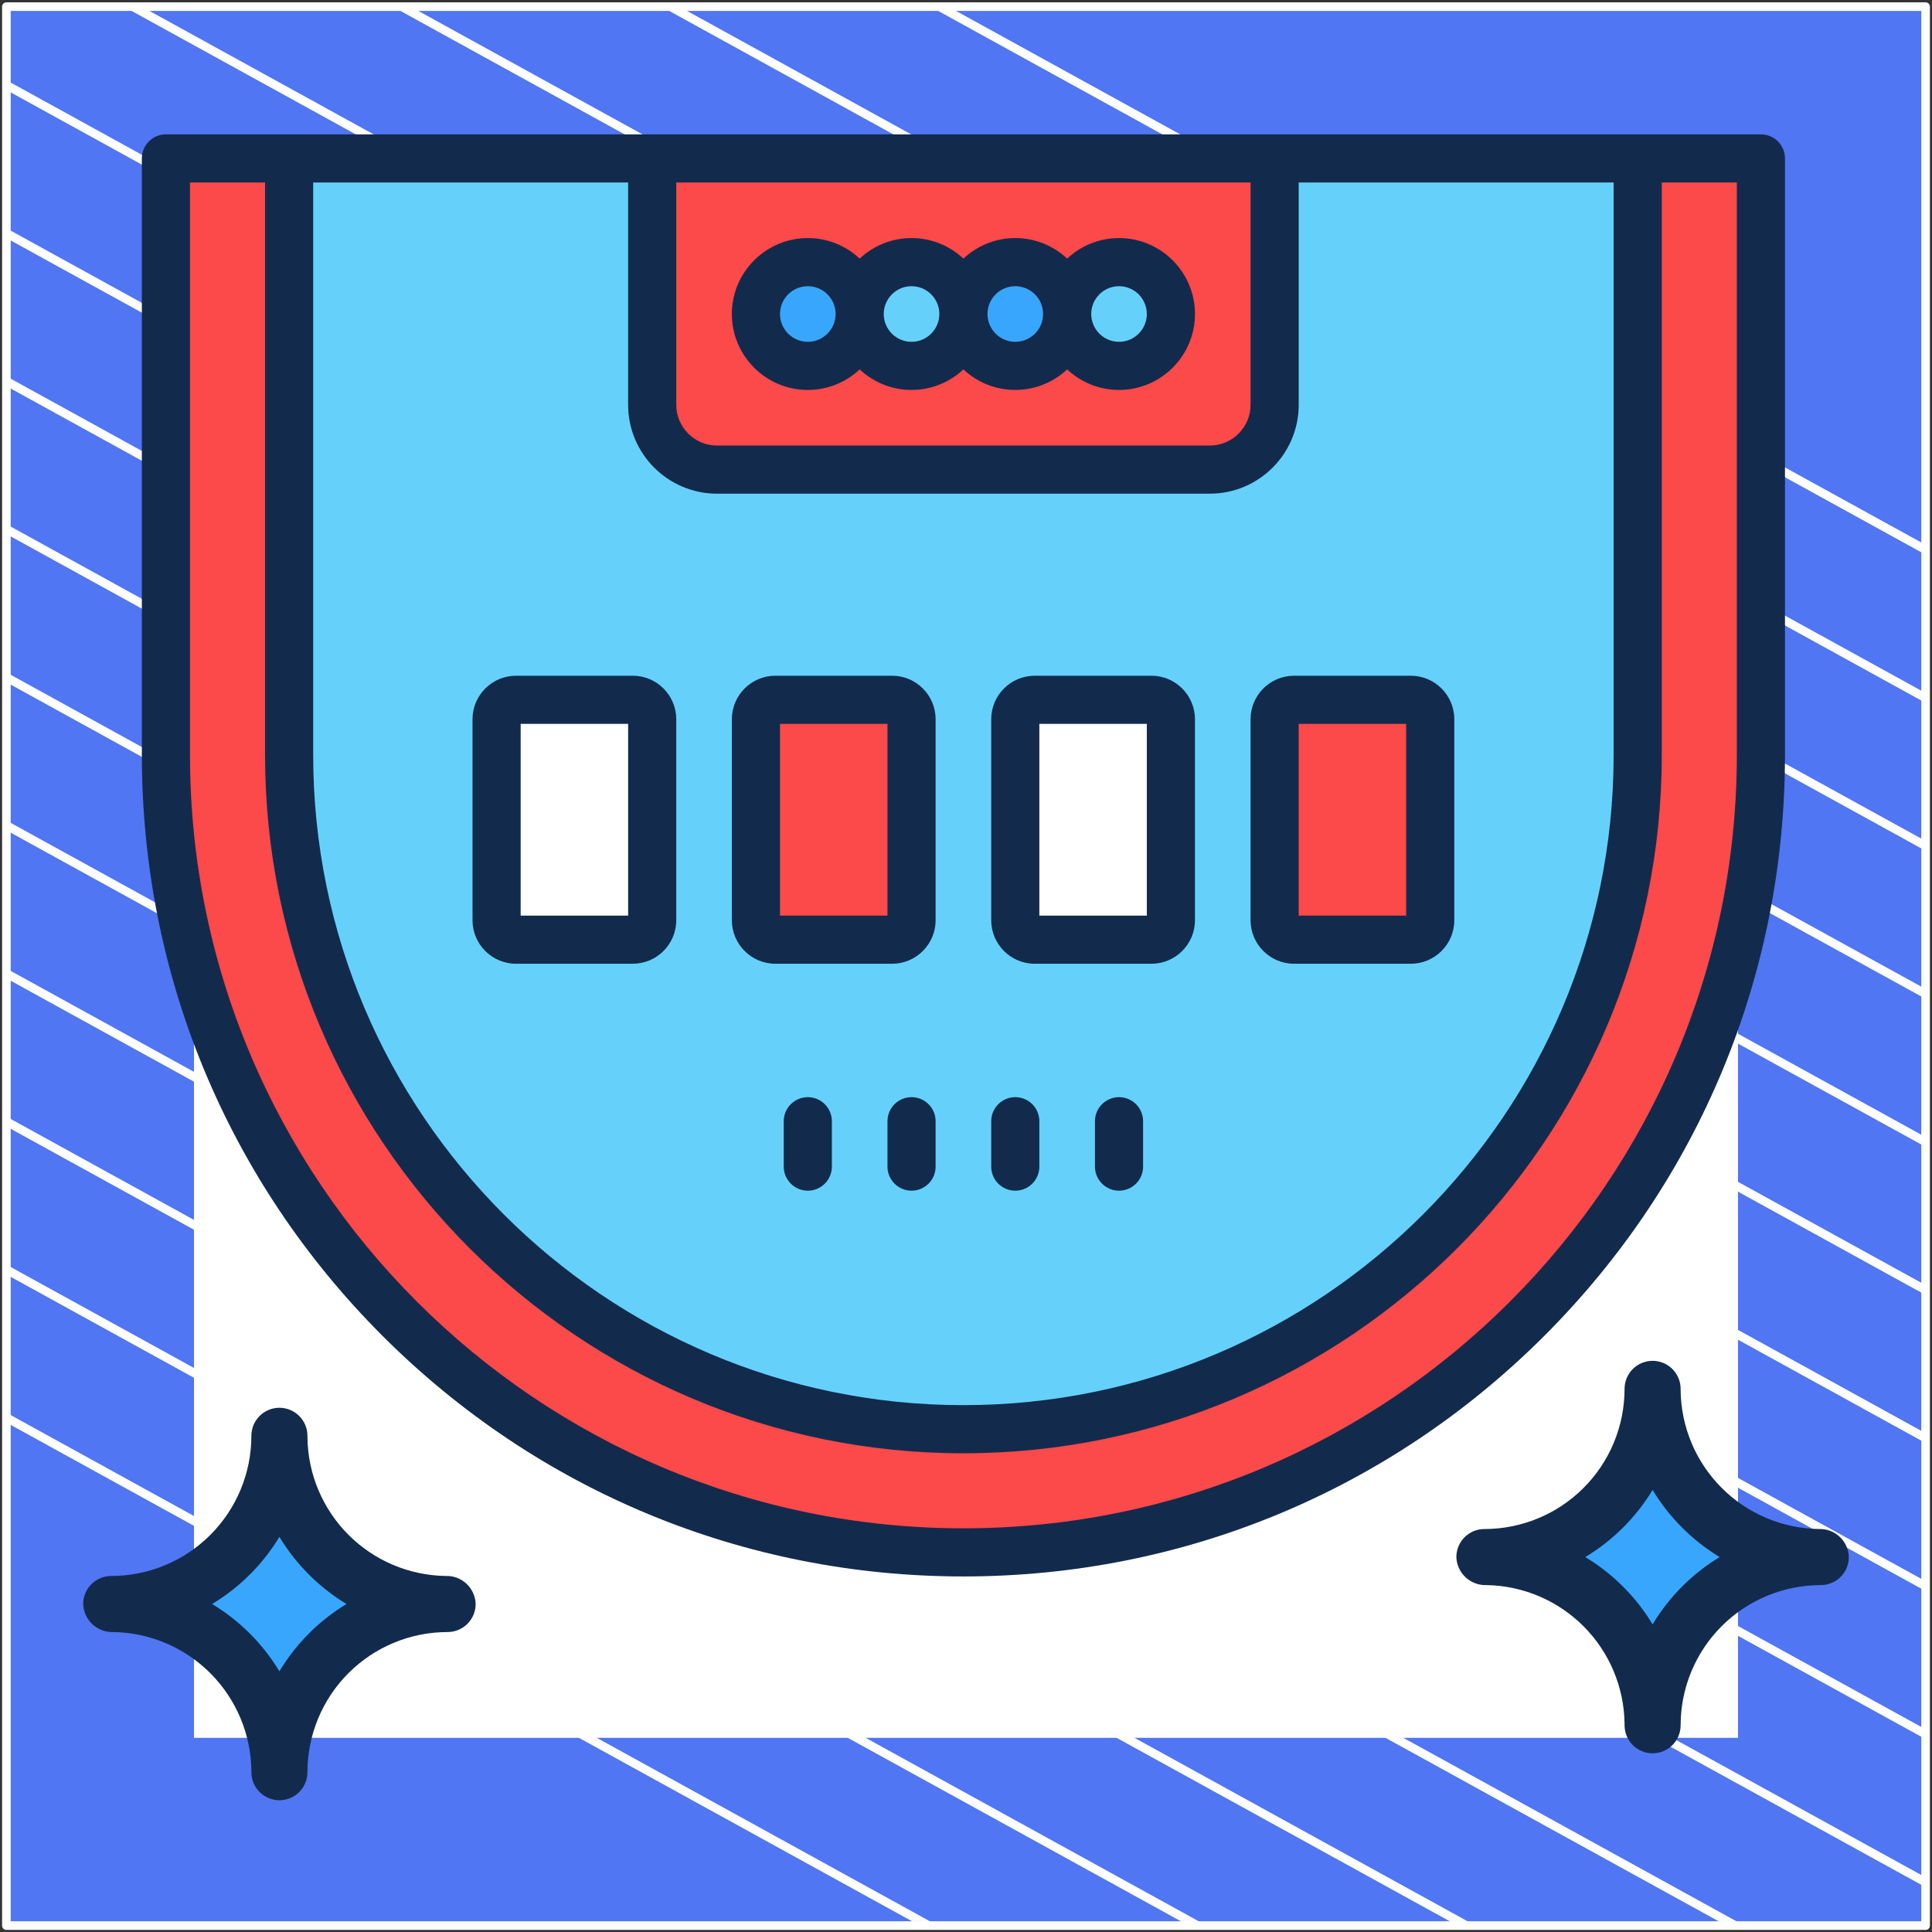
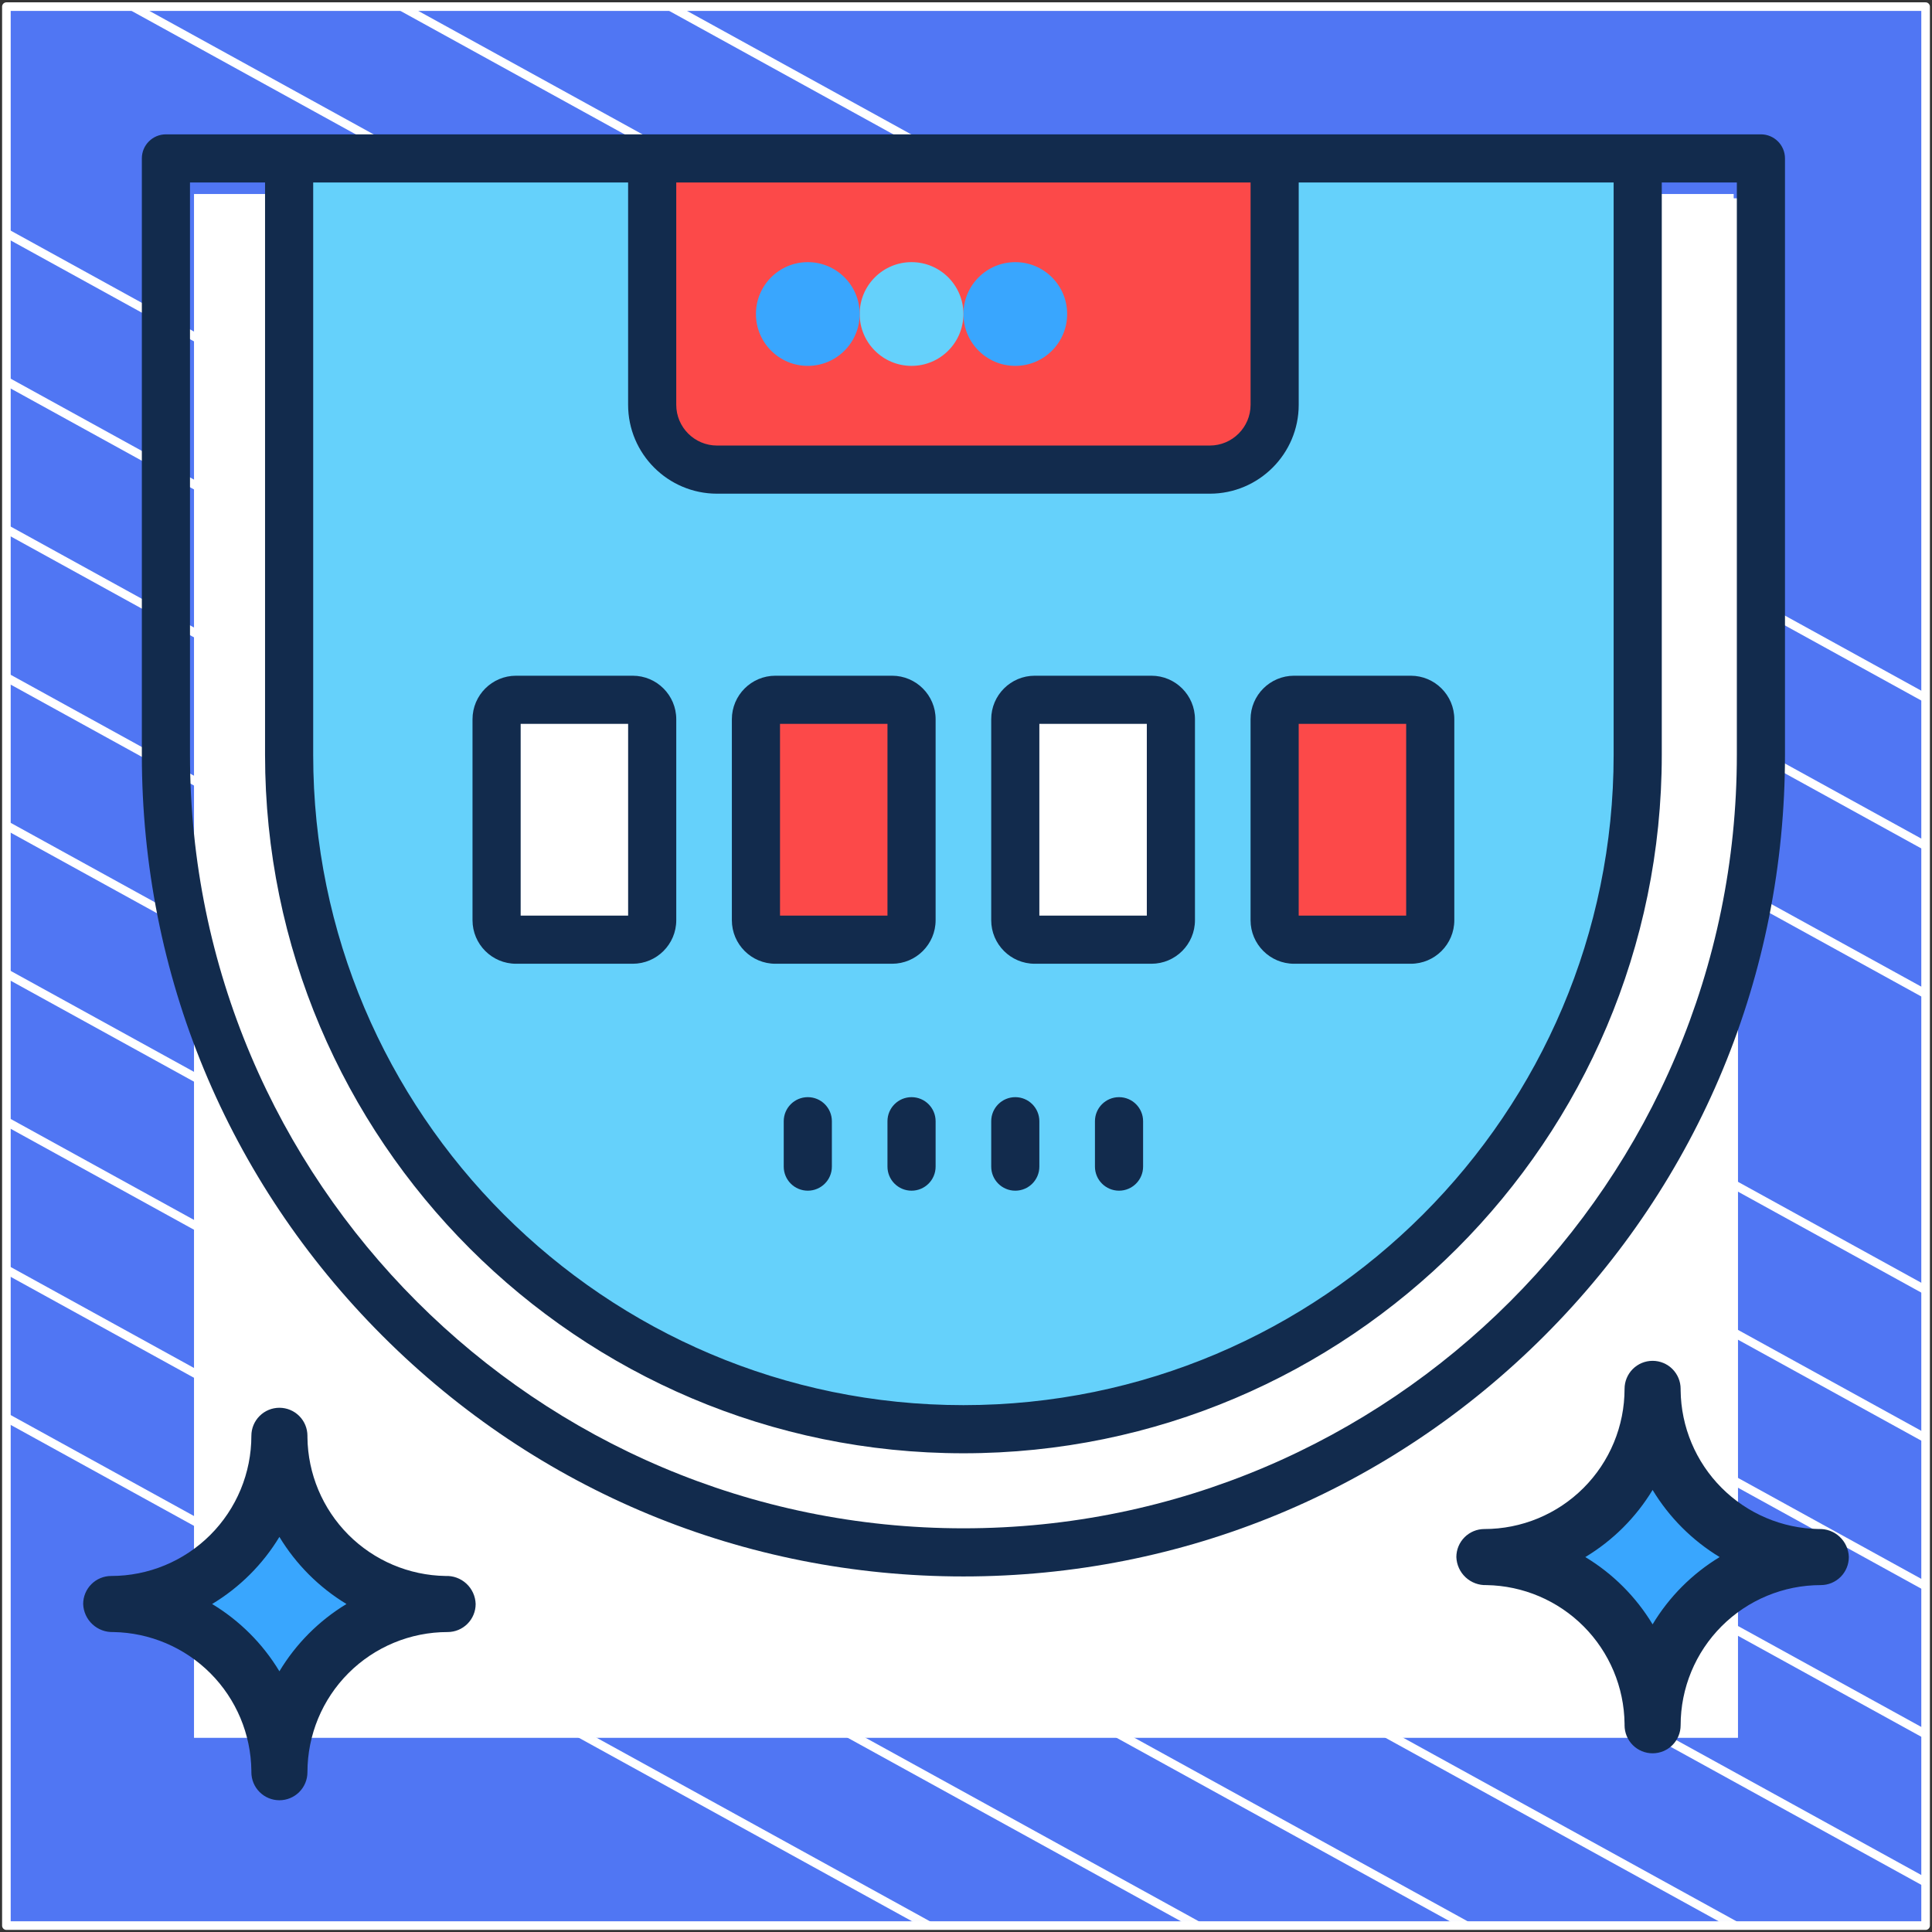
<svg xmlns="http://www.w3.org/2000/svg" width="302" height="302" viewBox="0 0 302 302" fill="none">
  <rect x="0" y="0" width="302" height="302" fill="#333333" stroke="none" />
  <path d="M301 1.038H1V301H301V1.038Z" fill="#5076F3" stroke="white" stroke-width="1.346" stroke-linejoin="round" />
  <mask id="mask0_1_11699" style="mask-type:luminance" maskUnits="userSpaceOnUse" x="1" y="1" width="300" height="300">
    <path d="M301 1H1V300.962H301V1Z" fill="white" />
  </mask>
  <g mask="url(#mask0_1_11699)">
    <path d="M-285.023 64.085L219.795 342.086" stroke="white" stroke-width="1.346" stroke-miterlimit="10" />
    <path d="M-263.954 52.544L240.932 330.581" stroke="white" stroke-width="1.346" stroke-miterlimit="10" />
    <path d="M-242.819 41.04L261.999 319.04" stroke="white" stroke-width="1.346" stroke-miterlimit="10" />
    <path d="M-221.682 29.536L283.136 307.536" stroke="white" stroke-width="1.346" stroke-miterlimit="10" />
    <path d="M-200.545 18.032L304.272 296.032" stroke="white" stroke-width="1.346" stroke-miterlimit="10" />
    <path d="M-179.41 6.528L325.409 284.528" stroke="white" stroke-width="1.346" stroke-miterlimit="10" />
    <path d="M-158.273 -5.013L346.545 273.024" stroke="white" stroke-width="1.346" stroke-miterlimit="10" />
    <path d="M-137.205 -16.517L367.613 261.483" stroke="white" stroke-width="1.346" stroke-miterlimit="10" />
    <path d="M-116.069 -28.021L388.749 249.979" stroke="white" stroke-width="1.346" stroke-miterlimit="10" />
-     <path d="M-94.932 -39.525L409.886 238.475" stroke="white" stroke-width="1.346" stroke-miterlimit="10" />
    <path d="M-73.796 -51.029L431.023 226.971" stroke="white" stroke-width="1.346" stroke-miterlimit="10" />
    <path d="M-52.659 -62.533L452.159 215.467" stroke="white" stroke-width="1.346" stroke-miterlimit="10" />
    <path d="M-31.591 -74.075L473.227 203.963" stroke="white" stroke-width="1.346" stroke-miterlimit="10" />
-     <path d="M-10.454 -85.579L494.363 192.422" stroke="white" stroke-width="1.346" stroke-miterlimit="10" />
  </g>
-   <path d="M271 31H31V270.975H271V31Z" fill="white" stroke="white" stroke-width="1.346" stroke-miterlimit="10" />
-   <path d="M275.256 118.002C275.256 186.85 219.444 242.662 150.596 242.662C81.748 242.662 25.936 186.85 25.936 118.002V24.76H275.256V118.002Z" fill="#FC4949" />
+   <path d="M271 31H31V270.975H271V31" fill="white" stroke="white" stroke-width="1.346" stroke-miterlimit="10" />
  <path d="M150.596 223.406C92.476 223.406 45.192 176.122 45.192 118.002V24.76H256V118.002C256 176.122 208.716 223.406 150.596 223.406Z" fill="#65D1FB" />
  <path d="M189.109 73.408H112.083C106.486 73.408 101.948 68.871 101.948 63.273V24.76H199.244V63.273C199.244 68.87 194.706 73.408 189.109 73.408Z" fill="#FC4949" />
  <path d="M158.704 57.192C163.182 57.192 166.812 53.562 166.812 49.084C166.812 44.606 163.182 40.976 158.704 40.976C154.226 40.976 150.596 44.606 150.596 49.084C150.596 53.562 154.226 57.192 158.704 57.192Z" fill="#39A6FE" />
-   <path d="M174.92 57.192C179.398 57.192 183.028 53.562 183.028 49.084C183.028 44.606 179.398 40.976 174.92 40.976C170.442 40.976 166.812 44.606 166.812 49.084C166.812 53.562 170.442 57.192 174.92 57.192Z" fill="#65D1FB" />
  <path d="M142.488 57.192C146.966 57.192 150.596 53.562 150.596 49.084C150.596 44.606 146.966 40.976 142.488 40.976C138.01 40.976 134.38 44.606 134.38 49.084C134.38 53.562 138.01 57.192 142.488 57.192Z" fill="#65D1FB" />
  <path d="M126.272 57.192C130.75 57.192 134.38 53.562 134.38 49.084C134.38 44.606 130.75 40.976 126.272 40.976C121.794 40.976 118.164 44.606 118.164 49.084C118.164 53.562 121.794 57.192 126.272 57.192Z" fill="#39A6FE" />
  <path d="M98.907 146.886H80.664C78.985 146.886 77.624 145.525 77.624 143.846V112.427C77.624 110.748 78.985 109.387 80.664 109.387H98.907C100.586 109.387 101.948 110.748 101.948 112.427V143.846C101.948 145.525 100.587 146.886 98.907 146.886Z" fill="white" />
  <path d="M139.447 146.886H121.204C119.525 146.886 118.164 145.525 118.164 143.846V112.427C118.164 110.748 119.525 109.387 121.204 109.387H139.447C141.126 109.387 142.488 110.748 142.488 112.427V143.846C142.488 145.525 141.127 146.886 139.447 146.886Z" fill="white" />
  <path d="M139.447 146.886H121.204C119.525 146.886 118.164 145.525 118.164 143.846V112.427C118.164 110.748 119.525 109.387 121.204 109.387H139.447C141.126 109.387 142.488 110.748 142.488 112.427V143.846C142.488 145.525 141.127 146.886 139.447 146.886Z" fill="#FC4949" />
  <path d="M179.987 146.886H161.744C160.065 146.886 158.704 145.525 158.704 143.846V112.427C158.704 110.748 160.065 109.387 161.744 109.387H179.987C181.666 109.387 183.028 110.748 183.028 112.427V143.846C183.028 145.525 181.667 146.886 179.987 146.886Z" fill="white" />
  <path d="M220.527 146.886H202.284C200.605 146.886 199.244 145.525 199.244 143.846V112.427C199.244 110.748 200.605 109.387 202.284 109.387H220.527C222.206 109.387 223.568 110.748 223.568 112.427V143.846C223.568 145.525 222.207 146.886 220.527 146.886Z" fill="#FC4949" />
  <path d="M271.494 53.196H279.019V24.762C279.019 22.684 277.334 21 275.256 21H25.936C23.858 21 22.173 22.684 22.173 24.762V117.999C22.173 152.303 35.532 184.554 59.787 208.809C84.043 233.065 116.293 246.422 150.596 246.422C184.899 246.422 217.148 233.065 241.404 208.809C265.66 184.554 279.019 152.303 279.019 117.999V53.196H271.494V117.999C271.494 184.663 217.259 238.897 150.596 238.897C83.932 238.897 29.698 184.663 29.698 117.999V28.525H41.431V74.842H48.956V28.525H98.183V63.274C98.183 70.936 104.419 77.17 112.084 77.17H117.492V70.001V69.645H112.084C108.568 69.645 105.708 66.787 105.708 63.274V28.525H195.484V63.274C195.484 66.787 192.623 69.645 189.108 69.645H117.492V77.17H135.05H189.108C196.772 77.17 203.008 70.936 203.008 63.274V28.525H252.235V117.999C252.235 174.046 206.64 219.644 150.596 219.644C94.552 219.644 48.956 174.046 48.956 117.999V74.842H41.431V117.999C41.431 178.195 90.402 227.169 150.596 227.169C210.789 227.169 259.76 178.195 259.76 117.999V28.525H271.494V53.196Z" fill="#122B4D" />
-   <path d="M142.488 60.954C145.621 60.954 148.472 59.732 150.596 57.742C152.719 59.732 155.571 60.954 158.704 60.954C161.837 60.954 164.688 59.732 166.812 57.742C168.936 59.732 171.787 60.954 174.92 60.954C181.466 60.954 186.791 55.629 186.791 49.084C186.791 42.538 181.465 37.213 174.92 37.213C171.787 37.213 168.936 38.435 166.812 40.425C164.688 38.435 161.837 37.213 158.704 37.213C155.57 37.213 152.719 38.435 150.596 40.425C148.472 38.435 145.621 37.213 142.488 37.213C139.354 37.213 136.504 38.435 134.38 40.425C132.256 38.435 129.405 37.213 126.271 37.213C119.726 37.213 114.401 42.538 114.401 49.084C114.401 55.63 119.726 60.955 126.271 60.955C129.404 60.955 132.256 59.733 134.38 57.742C136.504 59.732 139.355 60.954 142.488 60.954ZM174.92 44.738C177.316 44.738 179.266 46.688 179.266 49.084C179.266 51.48 177.316 53.43 174.92 53.43C172.524 53.43 170.574 51.48 170.574 49.084C170.574 46.688 172.524 44.738 174.92 44.738ZM158.704 44.738C161.1 44.738 163.05 46.688 163.05 49.084C163.05 51.48 161.1 53.43 158.704 53.43C156.308 53.43 154.358 51.48 154.358 49.084C154.358 46.688 156.308 44.738 158.704 44.738ZM142.488 44.738C144.884 44.738 146.834 46.688 146.834 49.084C146.834 51.48 144.884 53.43 142.488 53.43C140.091 53.43 138.142 51.48 138.142 49.084C138.142 46.688 140.092 44.738 142.488 44.738ZM126.272 53.429C123.876 53.429 121.926 51.48 121.926 49.084C121.926 46.687 123.875 44.738 126.272 44.738C128.668 44.738 130.618 46.687 130.618 49.084C130.618 51.48 128.668 53.429 126.272 53.429Z" fill="#122B4D" />
  <path d="M98.907 150.649C102.659 150.649 105.71 147.597 105.71 143.846V112.427C105.71 108.676 102.659 105.625 98.907 105.625H80.664C76.913 105.625 73.861 108.676 73.861 112.427V143.846C73.861 147.597 76.913 150.649 80.664 150.649H98.907ZM81.387 113.149H98.186V143.124H81.387V113.149Z" fill="#122B4D" />
  <path d="M146.25 112.427C146.25 108.676 143.199 105.625 139.447 105.625H121.204C117.453 105.625 114.401 108.676 114.401 112.427V143.846C114.401 147.597 117.453 150.649 121.204 150.649H139.447C143.199 150.649 146.25 147.597 146.25 143.846V112.427ZM138.725 143.124H121.927V113.149H138.726L138.725 143.124Z" fill="#122B4D" />
  <path d="M186.79 143.846V112.427C186.79 108.676 183.738 105.625 179.987 105.625H161.744C157.993 105.625 154.941 108.676 154.941 112.427V143.846C154.941 147.597 157.993 150.649 161.744 150.649H179.987C183.738 150.649 186.79 147.597 186.79 143.846ZM179.265 143.124H162.466V113.149H179.265V143.124Z" fill="#122B4D" />
  <path d="M220.527 150.649C224.278 150.649 227.33 147.597 227.33 143.846V112.427C227.33 108.676 224.278 105.625 220.527 105.625H202.284C198.533 105.625 195.481 108.676 195.481 112.427V143.846C195.481 147.597 198.533 150.649 202.284 150.649H220.527ZM203.006 113.149H219.806V143.124H203.006V113.149Z" fill="#122B4D" />
  <path d="M122.509 175.264V182.359C122.509 184.437 124.194 186.121 126.272 186.121C128.35 186.121 130.034 184.437 130.034 182.359V175.264C130.034 173.186 128.35 171.502 126.272 171.502C124.194 171.502 122.509 173.186 122.509 175.264Z" fill="#122B4D" />
  <path d="M138.725 175.264V182.359C138.725 184.437 140.41 186.121 142.488 186.121C144.566 186.121 146.25 184.437 146.25 182.359V175.264C146.25 173.186 144.566 171.502 142.488 171.502C140.41 171.502 138.725 173.186 138.725 175.264Z" fill="#122B4D" />
  <path d="M154.942 182.359C154.942 184.437 156.626 186.122 158.704 186.122C160.782 186.122 162.466 184.437 162.466 182.359V175.265C162.466 173.187 160.782 171.502 158.704 171.502C156.626 171.502 154.942 173.187 154.942 175.265V182.359Z" fill="#122B4D" />
  <path d="M171.157 175.264V182.359C171.157 184.437 172.842 186.121 174.92 186.121C176.998 186.121 178.682 184.437 178.682 182.359V175.264C178.682 173.186 176.998 171.502 174.92 171.502C172.842 171.502 171.157 173.186 171.157 175.264Z" fill="#122B4D" />
  <path d="M13.95 250.733C21.834 250.733 29.396 253.865 34.971 259.44C40.546 265.015 43.678 272.576 43.678 280.46C43.678 272.576 46.81 265.015 52.385 259.44C57.96 253.865 65.521 250.733 73.405 250.733C65.521 250.733 57.96 247.601 52.385 242.026C46.81 236.451 43.678 228.889 43.678 221.005C43.678 228.889 40.546 236.451 34.971 242.026C29.396 247.601 21.834 250.733 13.95 250.733Z" fill="#39A6FE" />
  <path d="M17.715 255.113C23.424 255.207 28.872 257.523 32.901 261.569C36.93 265.615 39.223 271.073 39.293 276.783V277.024C39.293 278.186 39.755 279.3 40.577 280.122C41.398 280.944 42.513 281.406 43.675 281.406C44.837 281.406 45.952 280.944 46.774 280.122C47.596 279.3 48.057 278.186 48.057 277.024C48.057 271.212 50.366 265.639 54.475 261.53C58.584 257.421 64.157 255.113 69.968 255.113C71.131 255.113 72.245 254.651 73.067 253.829C73.889 253.007 74.351 251.893 74.351 250.73C74.333 250.132 74.197 249.542 73.95 248.997C73.702 248.451 73.349 247.96 72.91 247.552C72.471 247.145 71.956 246.828 71.394 246.621C70.832 246.415 70.234 246.322 69.635 246.348C63.924 246.255 58.475 243.938 54.445 239.89C50.416 235.841 48.124 230.381 48.057 224.67V224.437C48.057 223.275 47.596 222.161 46.774 221.339C45.952 220.517 44.837 220.055 43.675 220.055C42.513 220.055 41.398 220.517 40.577 221.339C39.755 222.161 39.293 223.275 39.293 224.437C39.293 227.315 38.726 230.164 37.625 232.822C36.524 235.481 34.91 237.896 32.876 239.931C30.841 241.965 28.425 243.579 25.767 244.68C23.109 245.782 20.26 246.348 17.382 246.348C16.22 246.348 15.105 246.81 14.284 247.632C13.462 248.454 13 249.568 13 250.73C13.021 251.328 13.161 251.915 13.409 252.459C13.658 253.003 14.011 253.492 14.449 253.899C14.887 254.306 15.401 254.623 15.961 254.831C16.522 255.039 17.118 255.135 17.715 255.113ZM43.675 240.24C46.273 244.53 49.869 248.129 54.157 250.73C49.862 253.334 46.264 256.943 43.675 261.248C41.076 256.94 37.466 253.33 33.158 250.73C37.463 248.139 41.073 244.538 43.675 240.24Z" fill="#122B4D" />
  <path d="M228.599 243.394C236.484 243.394 244.045 246.526 249.62 252.101C255.195 257.676 258.327 265.238 258.327 273.122C258.327 265.238 261.459 257.676 267.034 252.101C272.609 246.526 280.17 243.394 288.055 243.394C280.17 243.394 272.609 240.262 267.034 234.687C261.459 229.112 258.327 221.551 258.327 213.667C258.327 221.551 255.195 229.112 249.62 234.687C244.045 240.262 236.484 243.394 228.599 243.394Z" fill="#39A6FE" />
  <path d="M232.365 247.774C238.074 247.868 243.522 250.185 247.551 254.231C251.58 258.277 253.873 263.735 253.943 269.444V269.685C253.943 270.847 254.404 271.962 255.226 272.784C256.048 273.606 257.162 274.067 258.325 274.067C259.487 274.067 260.602 273.606 261.423 272.784C262.245 271.962 262.707 270.847 262.707 269.685C262.707 263.874 265.015 258.301 269.124 254.192C273.234 250.083 278.807 247.774 284.618 247.774C285.78 247.774 286.895 247.313 287.716 246.491C288.538 245.669 289 244.554 289 243.392C288.983 242.793 288.846 242.204 288.599 241.658C288.352 241.113 287.998 240.622 287.56 240.214C287.121 239.806 286.605 239.49 286.043 239.283C285.481 239.076 284.883 238.984 284.285 239.01C278.574 238.917 273.124 236.6 269.095 232.551C265.065 228.503 262.773 223.043 262.707 217.331V217.099C262.707 215.937 262.245 214.822 261.423 214C260.602 213.178 259.487 212.717 258.325 212.717C257.162 212.717 256.048 213.178 255.226 214C254.404 214.822 253.943 215.937 253.943 217.099C253.943 219.976 253.376 222.826 252.275 225.484C251.174 228.142 249.56 230.558 247.525 232.592C245.49 234.627 243.075 236.241 240.417 237.342C237.758 238.443 234.909 239.01 232.032 239.01C230.869 239.01 229.755 239.472 228.933 240.293C228.111 241.115 227.649 242.23 227.649 243.392C227.671 243.99 227.81 244.577 228.059 245.121C228.307 245.664 228.661 246.154 229.099 246.561C229.537 246.968 230.05 247.284 230.611 247.493C231.171 247.701 231.767 247.797 232.365 247.774ZM258.325 232.901C260.922 237.192 264.518 240.791 268.807 243.392C264.511 245.995 260.914 249.605 258.325 253.909C255.726 249.601 252.116 245.991 247.807 243.392C252.113 240.801 255.723 237.2 258.325 232.901Z" fill="#122B4D" />
</svg>